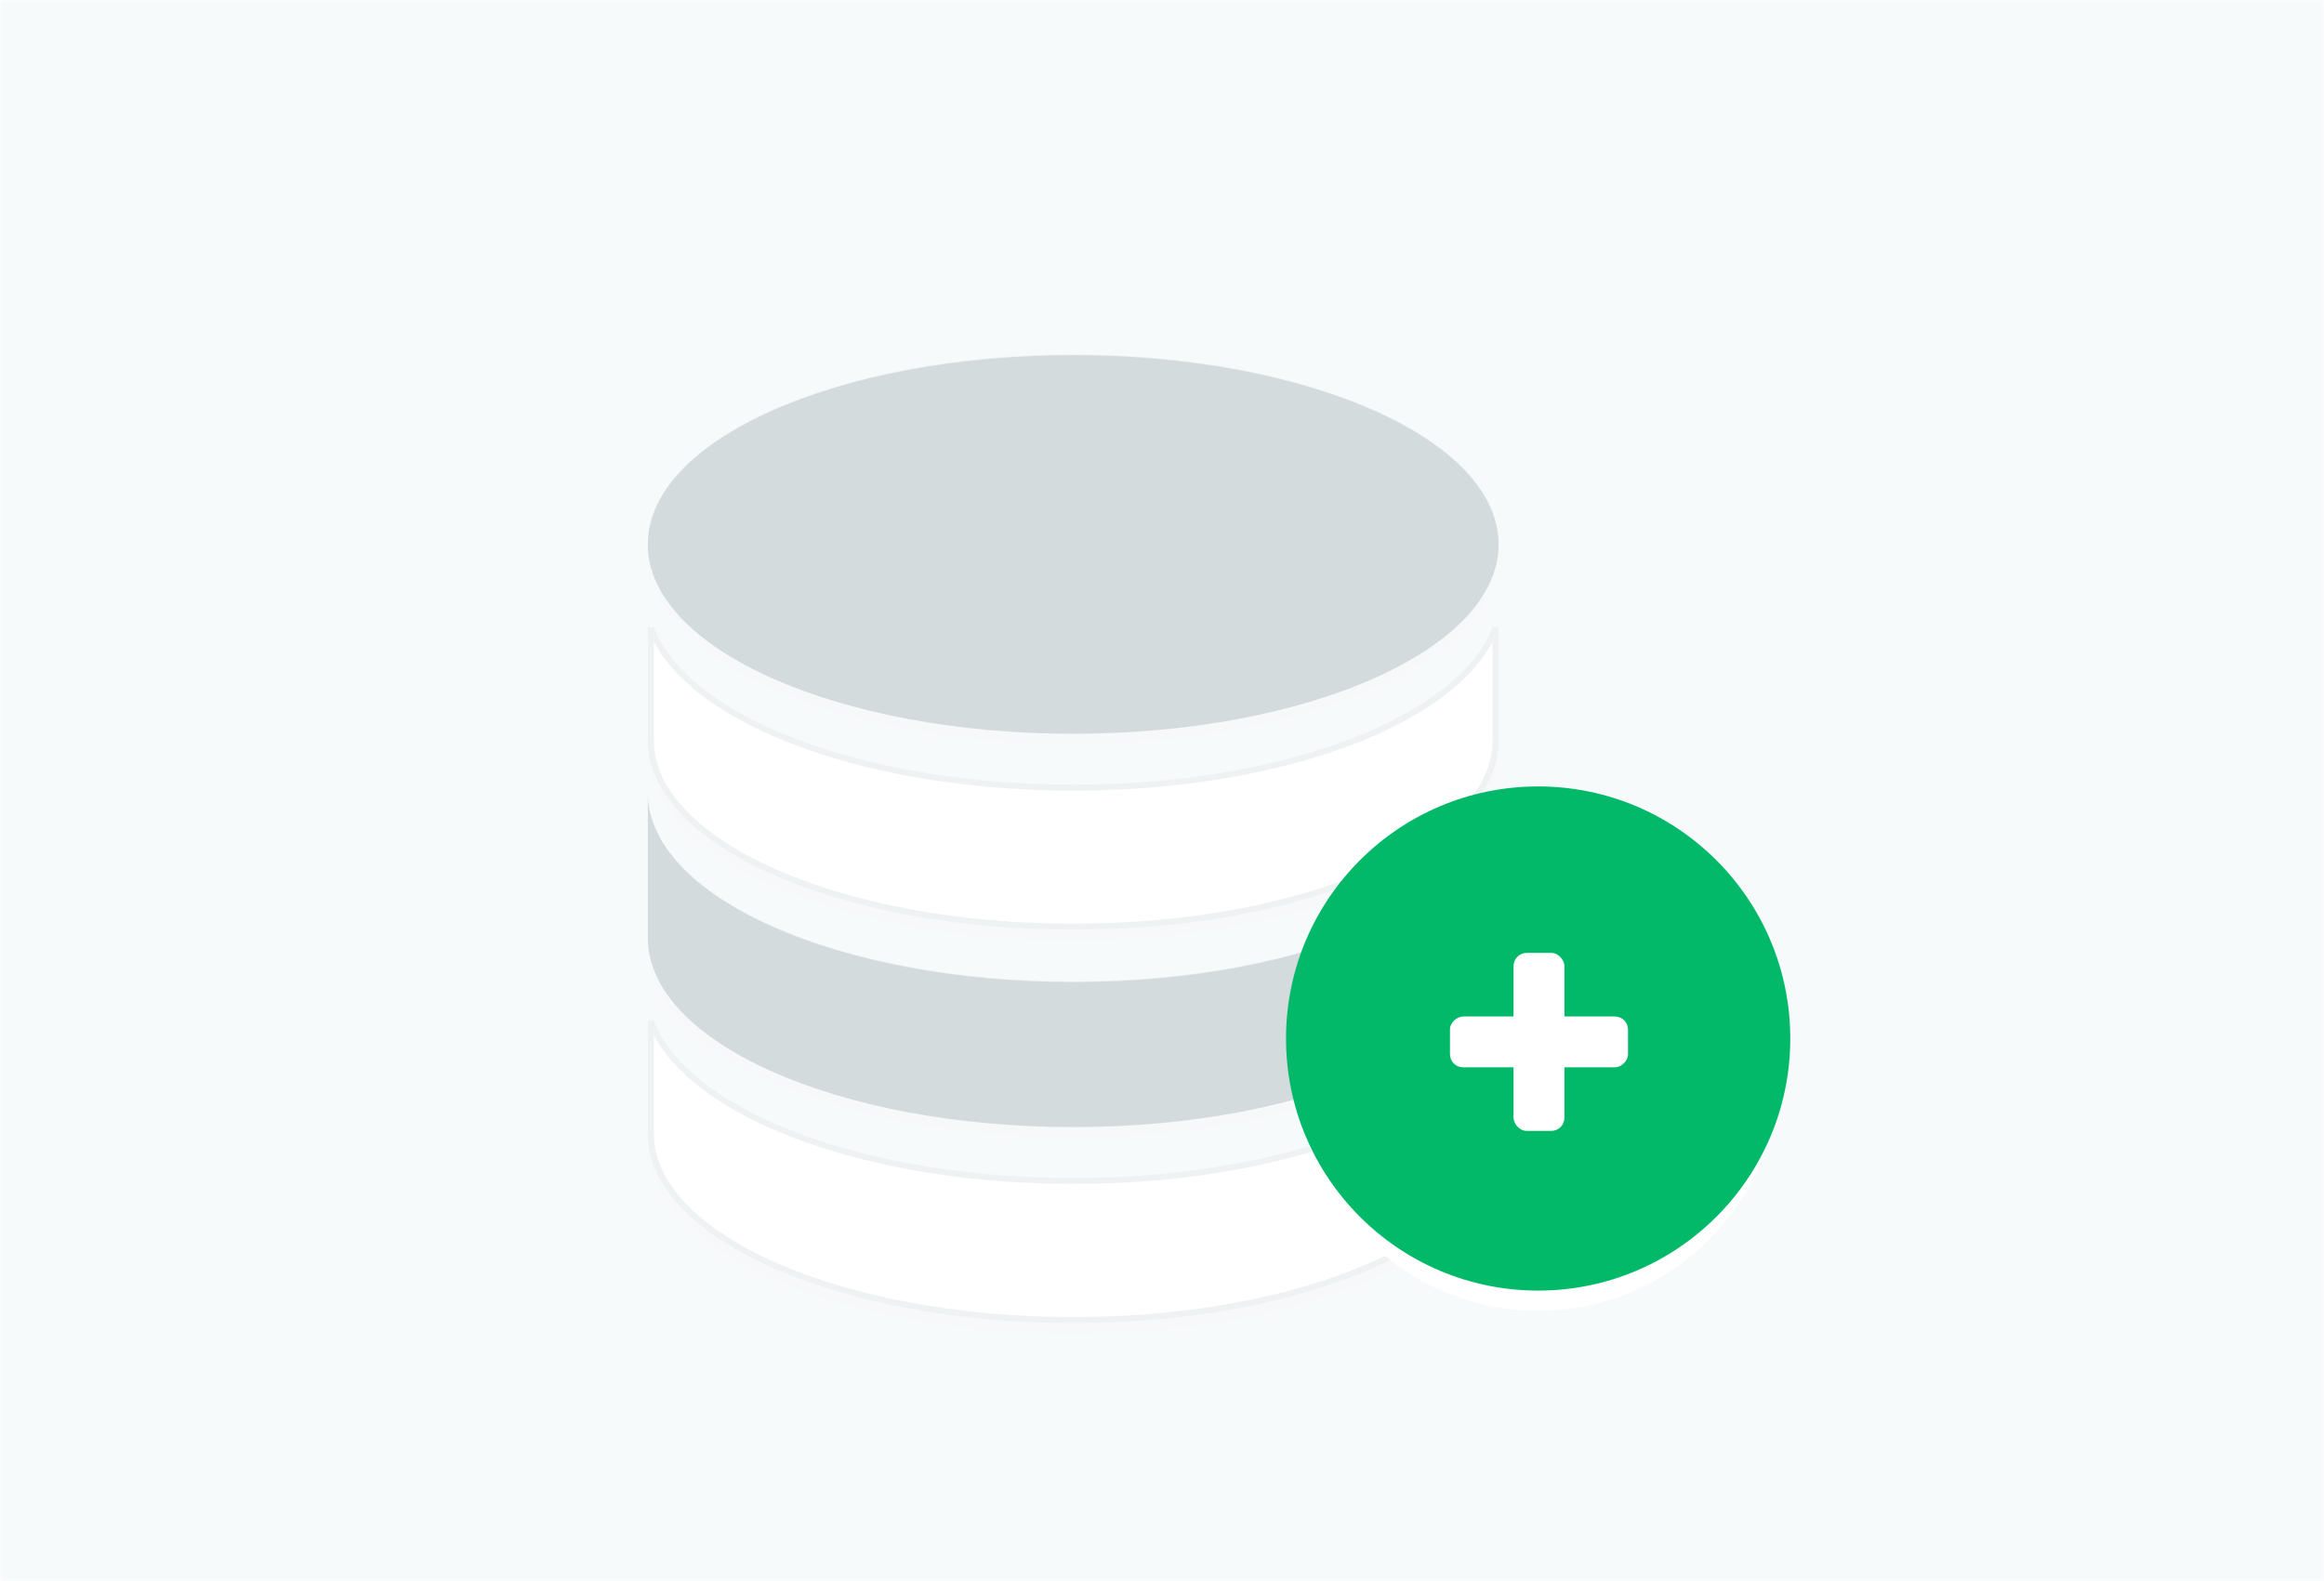
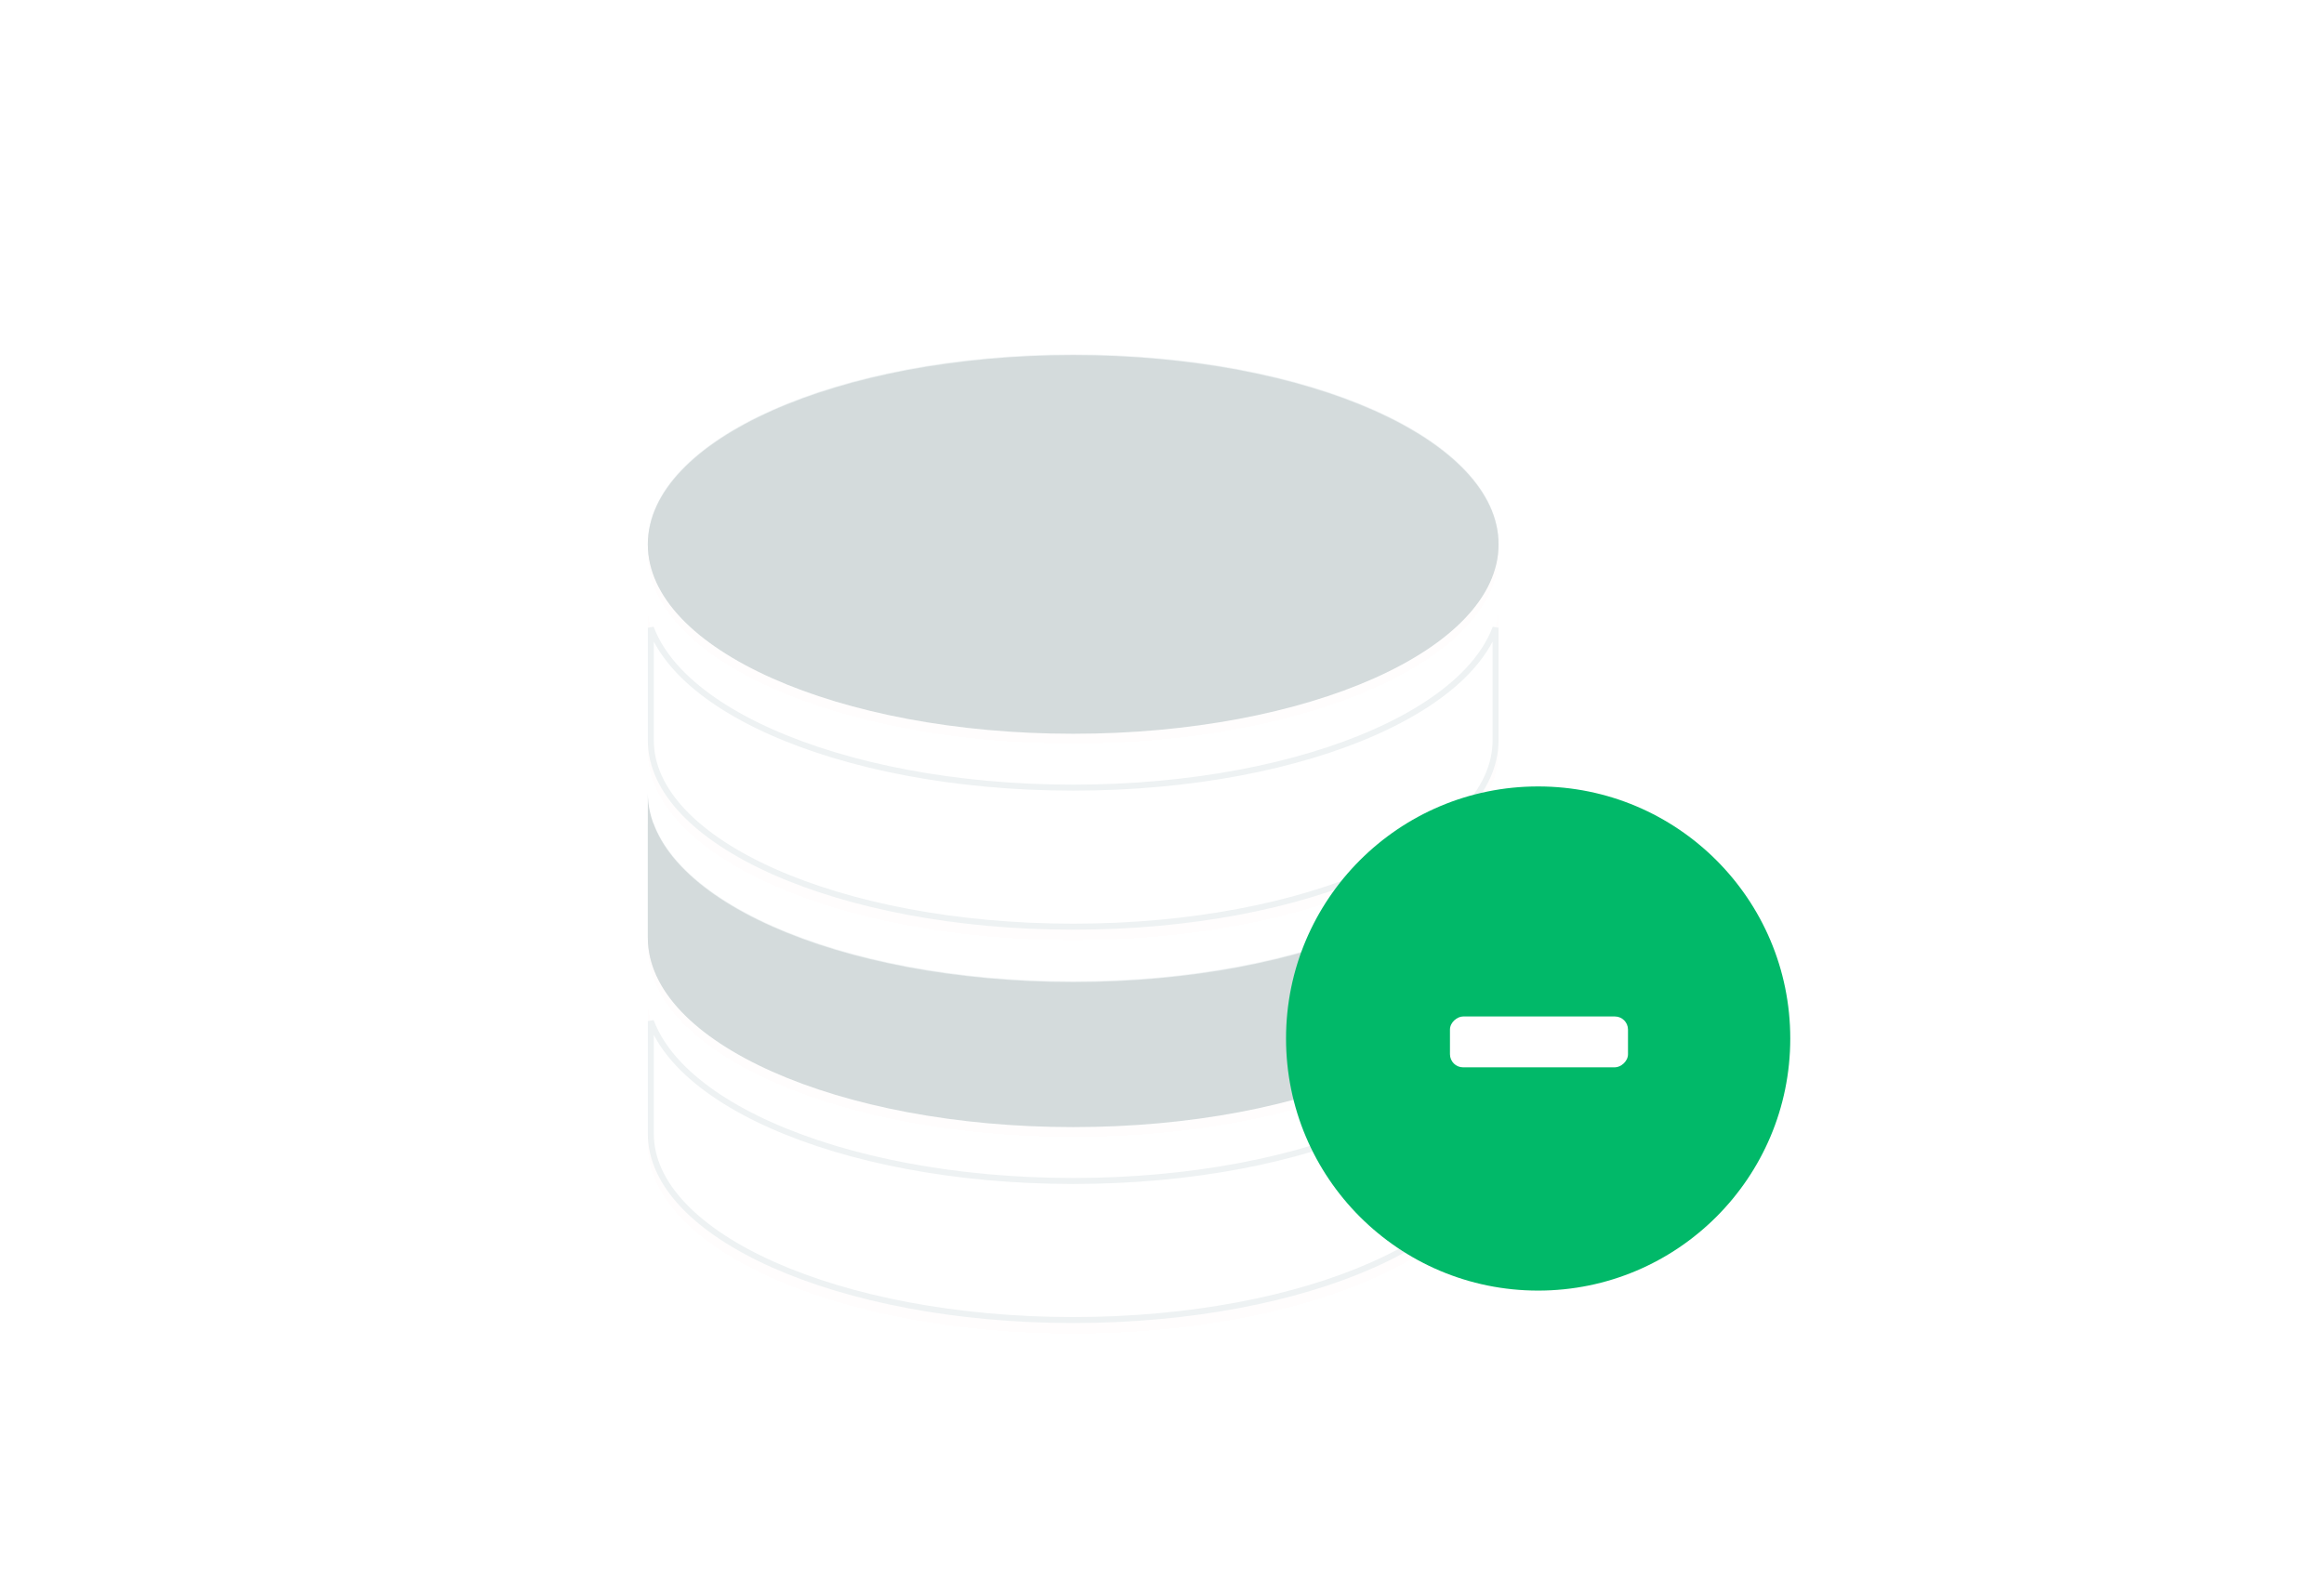
<svg xmlns="http://www.w3.org/2000/svg" width="388" height="264" viewBox="0 0 388 264" fill="none">
  <mask id="mask0_3358_32951" style="mask-type:alpha" maskUnits="userSpaceOnUse" x="0" y="0" width="388" height="264">
    <path d="M0 0H388V264H0V0Z" fill="#FDB52A" />
  </mask>
  <g mask="url(#mask0_3358_32951)">
-     <path d="M0 0H388V264H0V0Z" fill="#F6FAFB" />
+     <path d="M0 0V264H0V0Z" fill="#F6FAFB" />
    <g filter="url(#filter0_d_3358_32951)">
      <path d="M179.174 59.183C139.946 59.183 108.158 73.32 108.158 90.791C108.158 108.263 139.946 122.4 179.174 122.4C218.402 122.4 250.19 108.263 250.19 90.791C250.19 73.32 218.402 59.183 179.174 59.183ZM108.158 99.412V123.631C108.158 141.103 139.946 155.24 179.174 155.24C218.402 155.24 250.19 141.103 250.19 123.631V99.412C250.19 116.884 218.402 131.02 179.174 131.02C139.946 131.02 108.158 116.884 108.158 99.412ZM108.158 132.252V156.471C108.158 173.943 139.946 188.079 179.174 188.079C218.402 188.079 250.19 173.943 250.19 156.471V132.252C250.19 149.723 218.402 163.86 179.174 163.86C139.946 163.86 108.158 149.723 108.158 132.252ZM108.158 165.091V189.311C108.158 206.783 139.946 220.919 179.174 220.919C218.402 220.919 250.19 206.783 250.19 189.311V165.091C250.19 182.563 218.402 196.7 179.174 196.7C139.946 196.7 108.158 182.563 108.158 165.091Z" fill="#FF0000" fill-opacity="0.01" shape-rendering="crispEdges" />
    </g>
    <path d="M108.658 90.791C108.658 86.586 110.569 82.543 114.101 78.826C117.634 75.106 122.772 71.734 129.159 68.892C141.932 63.209 159.613 59.683 179.174 59.683C198.735 59.683 216.417 63.209 229.19 68.892C235.577 71.734 240.714 75.106 244.248 78.826C247.78 82.543 249.69 86.586 249.69 90.791C249.69 94.997 247.78 99.039 244.248 102.757C240.714 106.477 235.577 109.849 229.19 112.691C216.417 118.374 198.735 121.9 179.174 121.9C159.613 121.9 141.932 118.374 129.159 112.691C122.772 109.849 117.634 106.477 114.101 102.757C110.569 99.039 108.658 94.997 108.658 90.791ZM108.658 123.631V104.823C109.608 107.364 111.213 109.79 113.375 112.066C117.028 115.91 122.289 119.349 128.752 122.225C141.681 127.977 159.507 131.52 179.174 131.52C198.842 131.52 216.668 127.977 229.596 122.225C236.06 119.349 241.321 115.91 244.973 112.066C247.135 109.79 248.74 107.364 249.69 104.823V123.631C249.69 127.837 247.78 131.879 244.248 135.597C240.714 139.317 235.577 142.688 229.19 145.53C216.417 151.214 198.735 154.74 179.174 154.74C159.613 154.74 141.932 151.214 129.159 145.53C122.772 142.688 117.634 139.317 114.101 135.597C110.569 131.879 108.658 127.837 108.658 123.631ZM108.658 156.471V137.663C109.608 140.203 111.213 142.63 113.375 144.906C117.028 148.75 122.289 152.188 128.752 155.065C141.681 160.817 159.507 164.36 179.174 164.36C198.842 164.36 216.668 160.817 229.596 155.065C236.06 152.188 241.321 148.75 244.973 144.906C247.135 142.63 248.74 140.203 249.69 137.663V156.471C249.69 160.677 247.78 164.719 244.248 168.436C240.714 172.156 235.577 175.528 229.19 178.37C216.417 184.054 198.735 187.579 179.174 187.579C159.613 187.579 141.932 184.054 129.159 178.37C122.772 175.528 117.634 172.156 114.101 168.436C110.569 164.719 108.658 160.677 108.658 156.471ZM108.658 189.311V170.503C109.608 173.043 111.213 175.47 113.375 177.746C117.028 181.59 122.289 185.028 128.752 187.904C141.681 193.657 159.507 197.2 179.174 197.2C198.842 197.2 216.668 193.657 229.596 187.904C236.06 185.028 241.321 181.59 244.973 177.746C247.135 175.47 248.74 173.043 249.69 170.503V189.311C249.69 193.516 247.78 197.559 244.248 201.276C240.714 204.996 235.577 208.368 229.19 211.21C216.417 216.894 198.735 220.419 179.174 220.419C159.613 220.419 141.932 216.894 129.159 211.21C122.772 208.368 117.634 204.996 114.101 201.276C110.569 197.559 108.658 193.516 108.658 189.311Z" fill="white" stroke="#EEF2F3" />
    <path d="M179.174 59.307C139.946 59.307 108.158 73.444 108.158 90.915C108.158 108.387 139.946 122.524 179.174 122.524C218.402 122.524 250.19 108.387 250.19 90.915C250.19 73.444 218.402 59.307 179.174 59.307ZM108.158 132.376V156.595C108.158 174.067 139.946 188.203 179.174 188.203C218.402 188.203 250.19 174.067 250.19 156.595V132.376C250.19 149.847 218.402 163.984 179.174 163.984C139.946 163.984 108.158 149.847 108.158 132.376Z" fill="#D4DBDC" />
    <g filter="url(#filter1_d_3358_32951)">
-       <circle cx="256.798" cy="173.411" r="40.178" fill="white" />
-     </g>
+       </g>
    <circle cx="256.799" cy="173.411" r="42.092" fill="#01B969" />
-     <rect x="252.691" y="159.114" width="8.493" height="29.724" rx="2.194" fill="white" />
    <rect x="242.076" y="178.223" width="8.493" height="29.724" rx="2.194" transform="rotate(-90 242.076 178.223)" fill="white" />
  </g>
  <defs>
    <filter id="filter0_d_3358_32951" x="102.87" y="55.658" width="152.608" height="172.312" filterUnits="userSpaceOnUse" color-interpolation-filters="sRGB">
      <feFlood flood-opacity="0" result="BackgroundImageFix" />
      <feColorMatrix in="SourceAlpha" type="matrix" values="0 0 0 0 0 0 0 0 0 0 0 0 0 0 0 0 0 0 127 0" result="hardAlpha" />
      <feOffset dy="1.763" />
      <feGaussianBlur stdDeviation="2.644" />
      <feComposite in2="hardAlpha" operator="out" />
      <feColorMatrix type="matrix" values="0 0 0 0 0.003 0 0 0 0 0.224 0 0 0 0 0.254 0 0 0 0.06 0" />
      <feBlend mode="normal" in2="BackgroundImageFix" result="effect1_dropShadow_3358_32951" />
      <feBlend mode="normal" in="SourceGraphic" in2="effect1_dropShadow_3358_32951" result="shape" />
    </filter>
    <filter id="filter1_d_3358_32951" x="204.28" y="126.182" width="105.036" height="105.035" filterUnits="userSpaceOnUse" color-interpolation-filters="sRGB">
      <feFlood flood-opacity="0" result="BackgroundImageFix" />
      <feColorMatrix in="SourceAlpha" type="matrix" values="0 0 0 0 0 0 0 0 0 0 0 0 0 0 0 0 0 0 127 0" result="hardAlpha" />
      <feOffset dy="5.288" />
      <feGaussianBlur stdDeviation="6.17" />
      <feComposite in2="hardAlpha" operator="out" />
      <feColorMatrix type="matrix" values="0 0 0 0 0.003 0 0 0 0 0.224 0 0 0 0 0.254 0 0 0 0.14 0" />
      <feBlend mode="normal" in2="BackgroundImageFix" result="effect1_dropShadow_3358_32951" />
      <feBlend mode="normal" in="SourceGraphic" in2="effect1_dropShadow_3358_32951" result="shape" />
    </filter>
  </defs>
</svg>